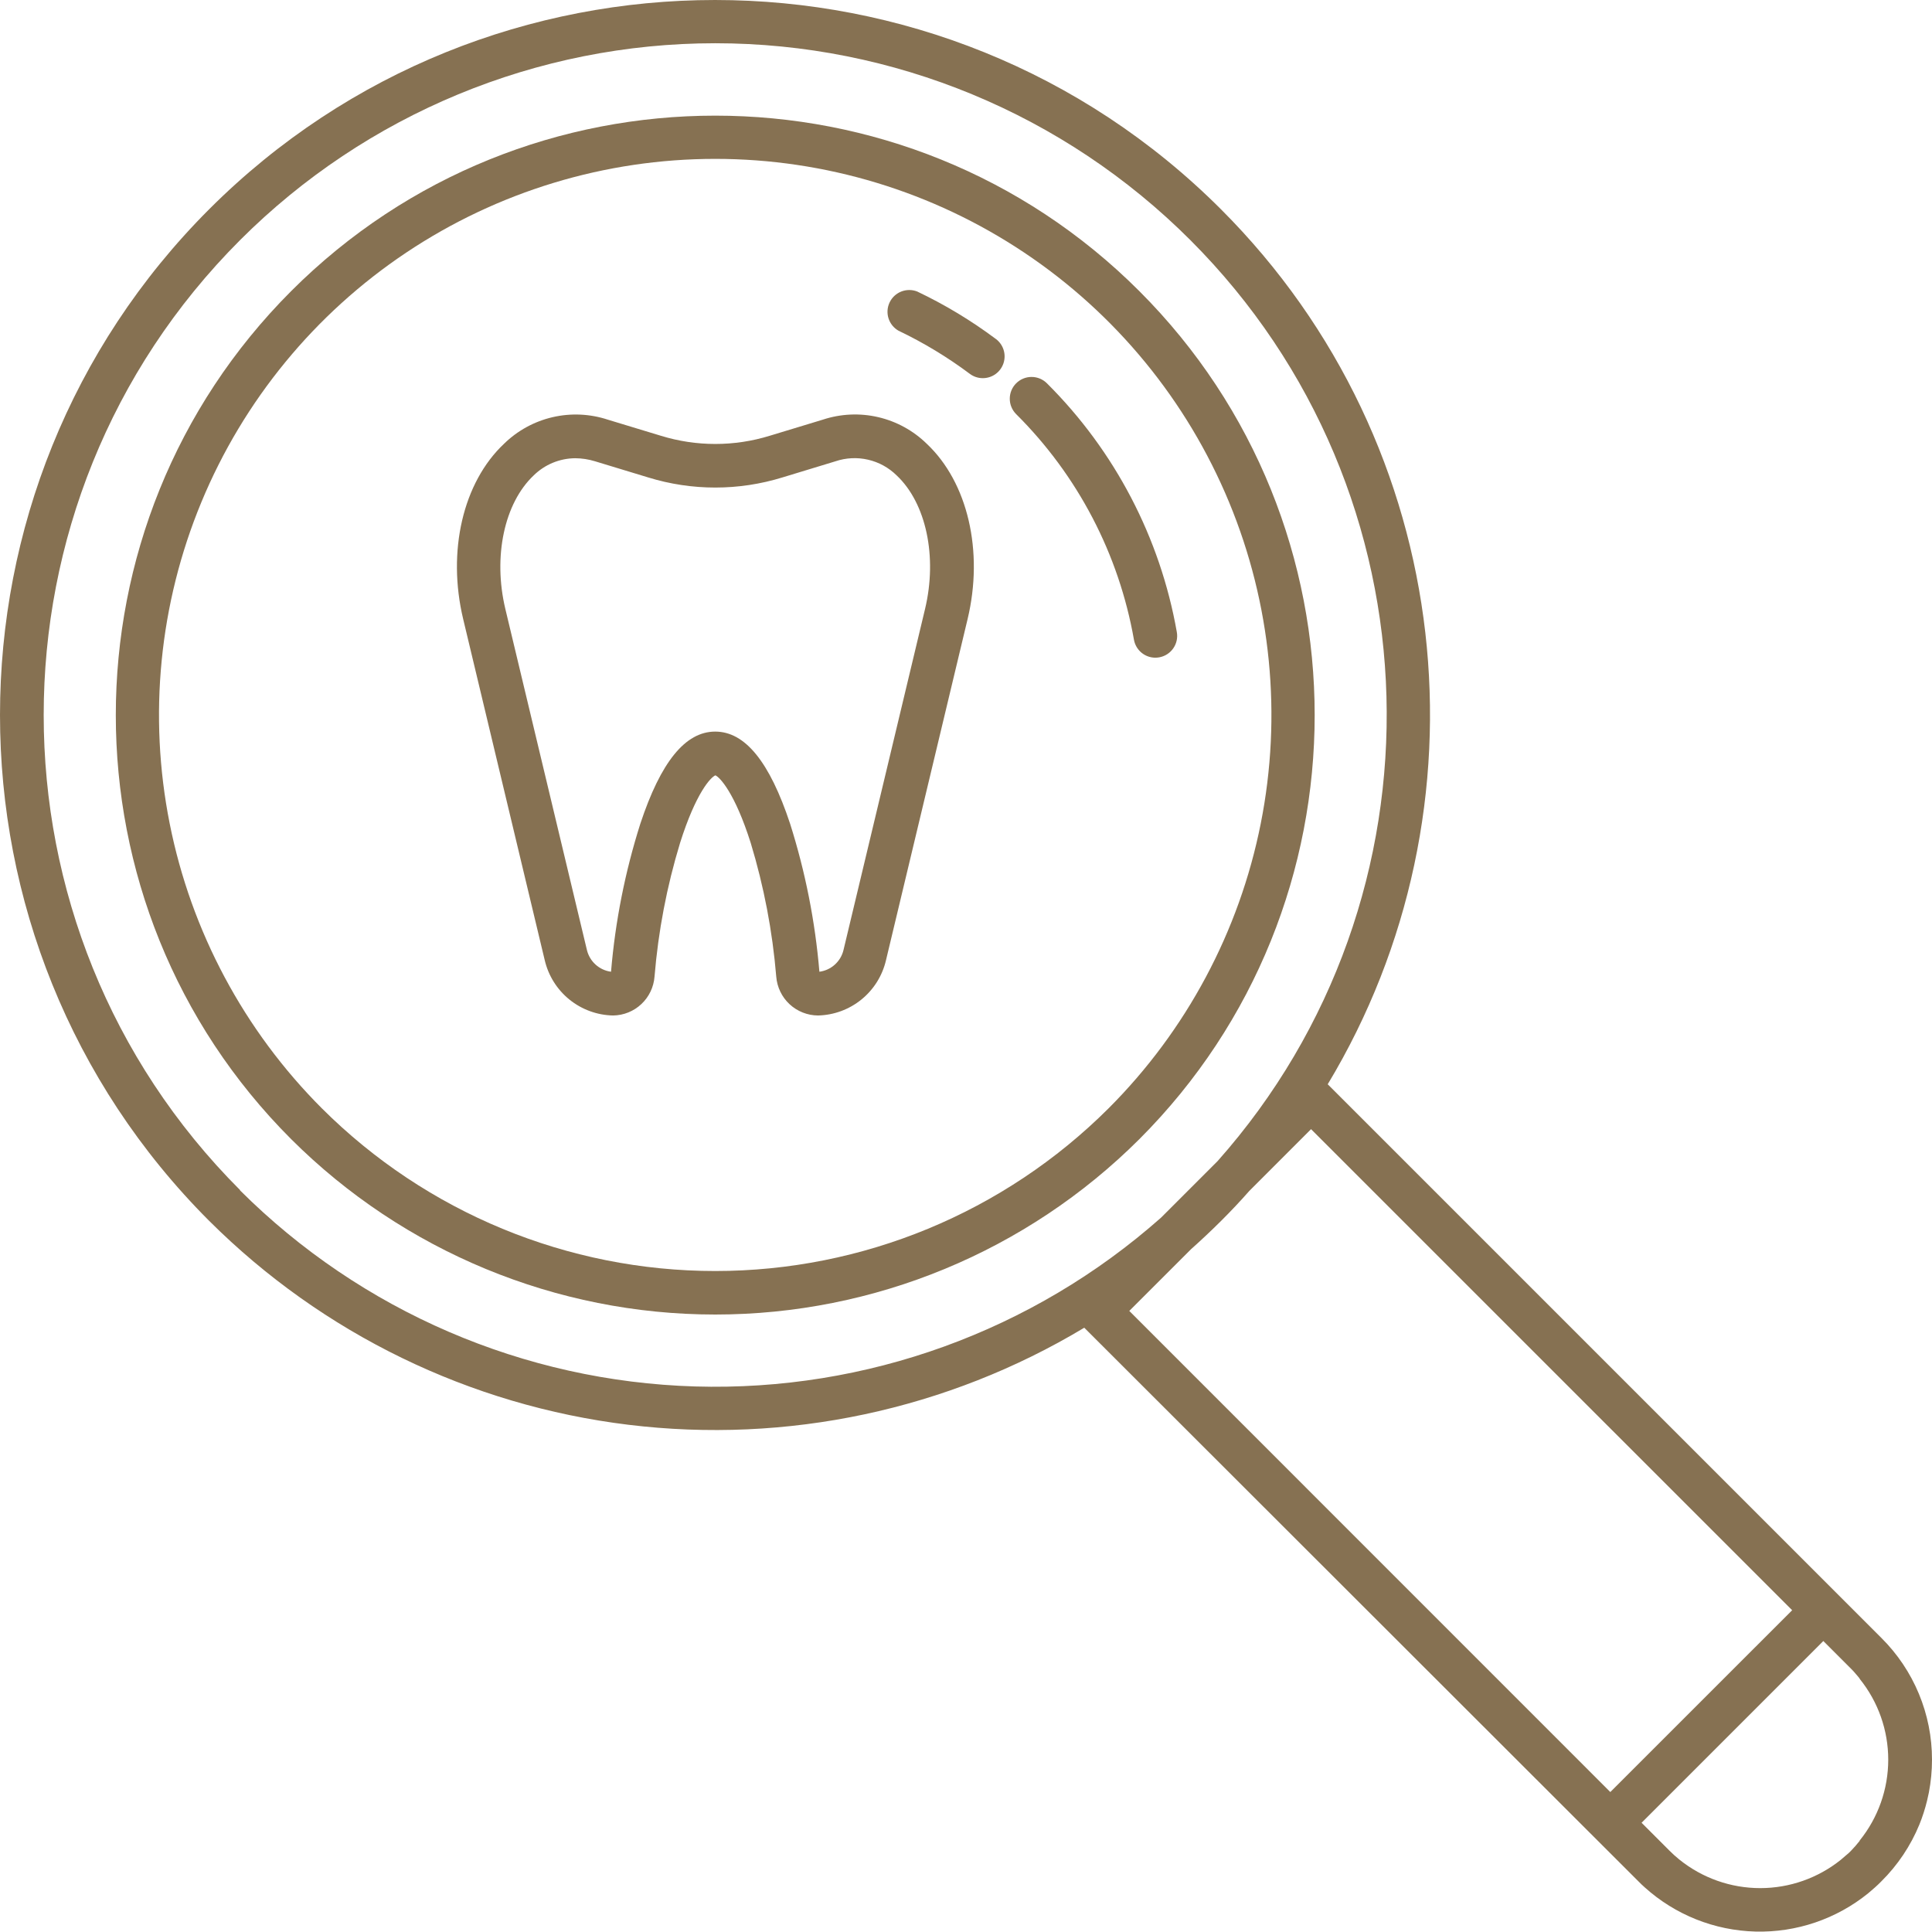
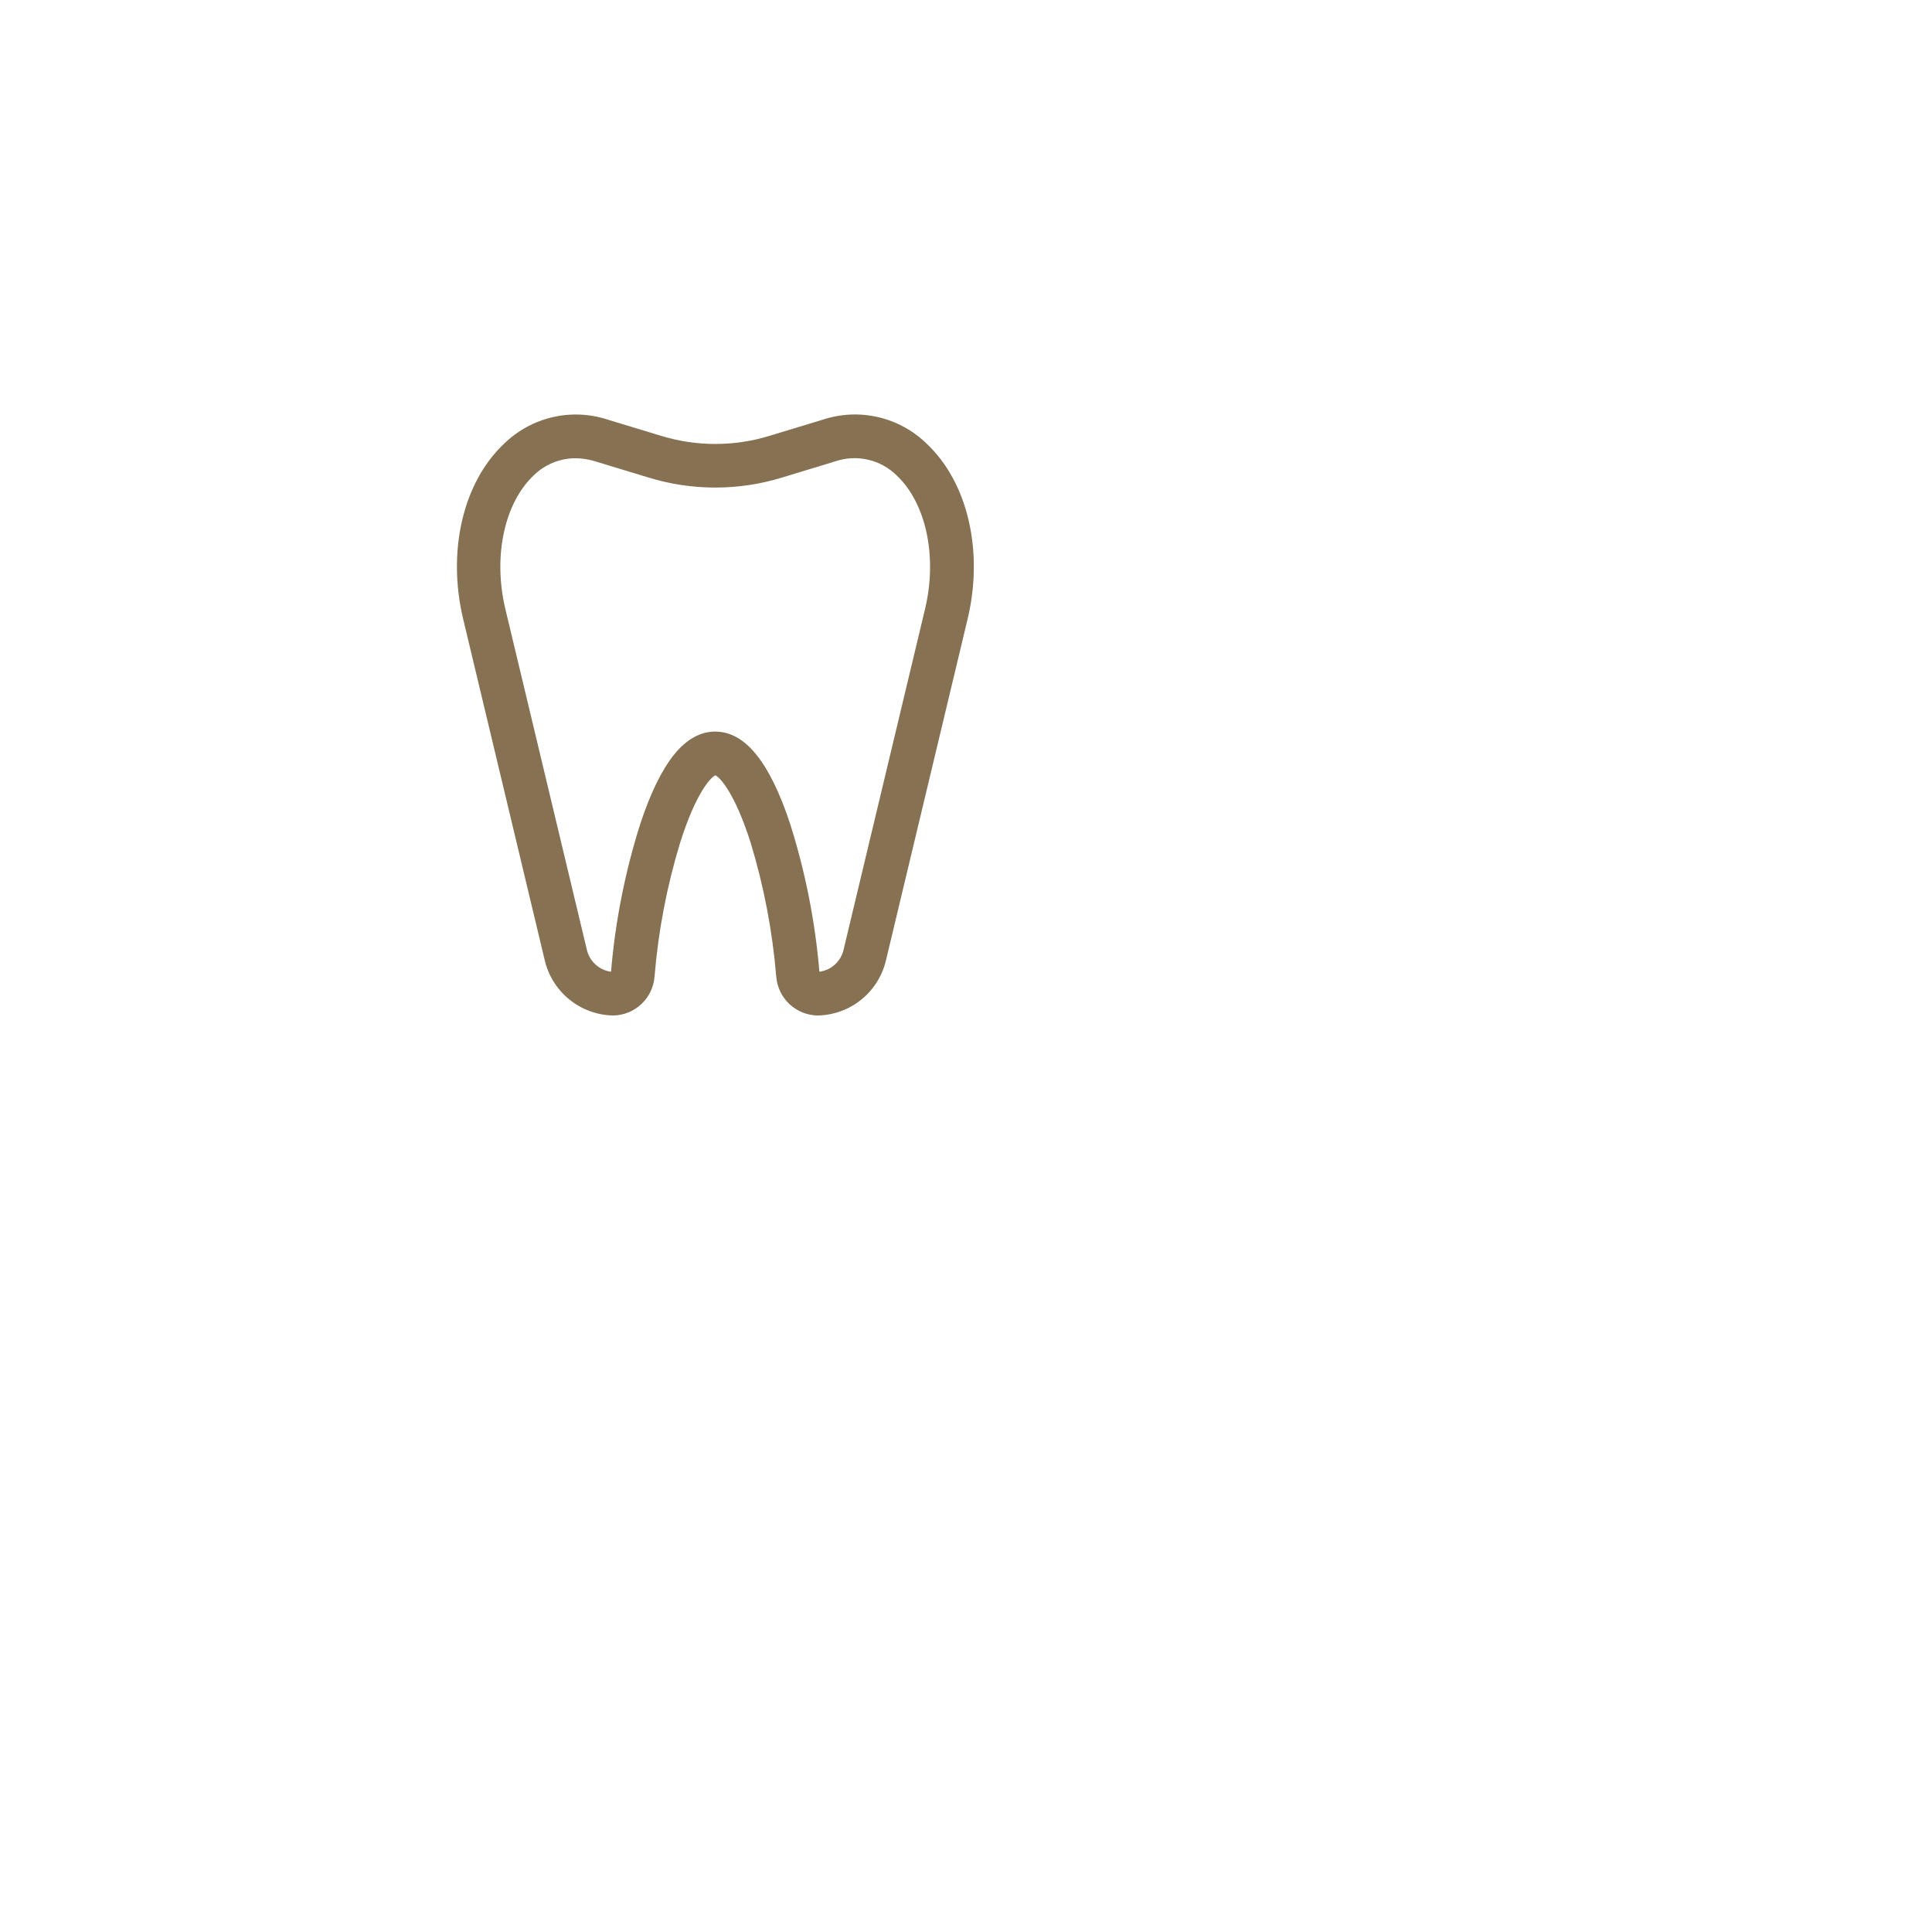
<svg xmlns="http://www.w3.org/2000/svg" width="195" height="195" viewBox="0 0 195 195" fill="none">
  <path d="M83.046 42.357L77.689 43.983C74.111 45.086 70.282 45.086 66.704 43.983L61.347 42.357C59.546 41.764 57.616 41.678 55.769 42.107C53.921 42.536 52.227 43.465 50.872 44.791C46.728 48.693 45.111 55.636 46.75 62.486L54.98 96.91C55.346 98.476 56.223 99.876 57.473 100.887C58.724 101.899 60.276 102.465 61.884 102.495C62.944 102.481 63.96 102.071 64.733 101.345C65.506 100.62 65.98 99.632 66.062 98.575C66.438 93.995 67.302 89.468 68.642 85.072C70.246 79.997 71.744 78.442 72.205 78.257C72.645 78.442 74.165 80.015 75.769 85.072C77.104 89.469 77.969 93.996 78.348 98.575C78.432 99.637 78.911 100.629 79.69 101.355C80.47 102.08 81.493 102.487 82.558 102.495C84.16 102.459 85.706 101.891 86.949 100.88C88.193 99.868 89.064 98.472 89.426 96.91L97.661 62.486C99.3 55.636 97.683 48.693 93.539 44.791C92.182 43.462 90.485 42.531 88.634 42.102C86.783 41.672 84.85 41.761 83.046 42.357ZM93.368 61.458L85.137 95.882C85.002 96.452 84.697 96.967 84.262 97.359C83.828 97.752 83.284 98.003 82.703 98.079C82.276 93.004 81.284 87.993 79.746 83.139C77.676 76.886 75.202 73.841 72.188 73.841C69.173 73.841 66.7 76.886 64.63 83.139C63.089 87.993 62.097 93.004 61.673 98.079C61.092 98.002 60.549 97.751 60.114 97.359C59.679 96.966 59.374 96.451 59.238 95.882L51.004 61.458C49.747 56.185 50.898 50.78 53.869 47.981C54.986 46.884 56.486 46.263 58.052 46.25C58.731 46.254 59.406 46.358 60.056 46.558L65.421 48.188C69.835 49.55 74.558 49.55 78.972 48.188L84.316 46.562C85.377 46.202 86.519 46.145 87.611 46.397C88.704 46.648 89.705 47.198 90.503 47.986C93.477 50.785 94.629 56.185 93.368 61.458Z" fill="#867152" />
-   <path d="M114.991 29.38C91.39 5.77 52.986 5.77 29.389 29.38C5.793 52.989 5.784 91.376 29.389 114.977C40.75 126.312 56.144 132.678 72.192 132.678C88.241 132.678 103.634 126.312 114.996 114.977C138.592 91.376 138.592 52.972 114.991 29.38ZM32.491 111.871C24.64 104.02 19.293 94.016 17.127 83.126C14.961 72.236 16.073 60.949 20.322 50.69C24.571 40.432 31.767 31.664 40.999 25.496C50.231 19.327 61.085 16.035 72.188 16.035C83.291 16.035 94.145 19.327 103.378 25.496C112.61 31.664 119.805 40.432 124.054 50.69C128.303 60.949 129.415 72.236 127.249 83.126C125.083 94.016 119.736 104.02 111.885 111.871C101.348 122.383 87.072 128.286 72.188 128.286C57.304 128.286 43.028 122.383 32.491 111.871Z" fill="#867152" />
-   <path d="M118.779 63.798C117.101 54.278 112.523 45.509 105.671 38.69C105.259 38.278 104.7 38.046 104.117 38.045C103.534 38.045 102.975 38.276 102.563 38.688C102.15 39.1 101.918 39.659 101.918 40.242C101.917 40.825 102.148 41.384 102.56 41.797C108.778 47.979 112.931 55.932 114.451 64.567C114.541 65.076 114.807 65.536 115.202 65.868C115.597 66.2 116.097 66.382 116.613 66.382C116.742 66.381 116.872 66.369 117 66.347C117.284 66.296 117.555 66.191 117.799 66.035C118.042 65.88 118.252 65.678 118.417 65.441C118.583 65.205 118.7 64.938 118.762 64.656C118.824 64.374 118.83 64.082 118.779 63.798Z" fill="#867152" />
-   <path d="M100.513 34.214C98.033 32.358 95.374 30.754 92.577 29.424C92.06 29.221 91.485 29.221 90.968 29.425C90.451 29.628 90.031 30.02 89.791 30.522C89.552 31.023 89.511 31.596 89.677 32.126C89.844 32.657 90.205 33.104 90.688 33.379C93.222 34.59 95.631 36.047 97.881 37.729C98.26 38.016 98.723 38.17 99.199 38.168C99.66 38.168 100.11 38.023 100.484 37.754C100.858 37.484 101.137 37.103 101.283 36.666C101.429 36.228 101.434 35.756 101.296 35.316C101.159 34.876 100.886 34.49 100.517 34.214H100.513Z" fill="#867152" />
-   <path d="M189.898 165.326L134.009 109.437C150.733 81.688 147.143 45.023 123.226 21.115C95.073 -7.038 49.268 -7.038 21.115 21.115C-7.038 49.268 -7.038 95.073 21.115 123.226C32.531 134.608 47.421 141.85 63.422 143.804C79.423 145.757 95.619 142.31 109.437 134.009L165.366 189.885C165.577 190.096 165.805 190.325 166.012 190.5C169.085 193.269 173.046 194.849 177.182 194.956C181.317 195.063 185.354 193.69 188.567 191.085C188.766 190.921 188.96 190.754 189.147 190.584L189.239 190.505C189.459 190.307 189.679 190.105 189.881 189.894C191.537 188.256 192.846 186.302 193.73 184.146C194.045 183.365 194.304 182.562 194.503 181.743C194.569 181.47 194.631 181.198 194.684 180.926C194.894 179.832 195 178.721 195 177.608C195.002 175.326 194.552 173.065 193.676 170.958C192.801 168.85 191.517 166.936 189.898 165.326ZM187.701 185.772V185.799C187.583 185.939 187.464 186.08 187.337 186.238L187.271 186.317C187.121 186.48 186.972 186.642 186.831 186.796C186.691 186.95 186.515 187.104 186.352 187.236L186.269 187.306C186.133 187.429 185.992 187.552 185.851 187.666L185.821 187.693C183.51 189.555 180.631 190.571 177.663 190.571C174.695 190.571 171.816 189.555 169.505 187.693L169.466 187.662L168.96 187.227L168.486 186.774L165.687 183.975L184.032 165.63L186.831 168.429C186.989 168.587 187.139 168.745 187.271 168.908L187.337 168.987C187.464 169.127 187.583 169.268 187.701 169.426V169.448C189.567 171.76 190.583 174.641 190.583 177.611C190.582 180.581 189.563 183.462 187.697 185.772H187.701ZM24.239 120.124C-2.2 93.684 -2.2 50.666 24.239 24.226C36.956 11.509 54.204 4.365 72.188 4.365C90.172 4.365 107.42 11.509 120.137 24.226C145.623 49.712 146.533 90.578 122.896 117.189L117.184 122.901C104.248 134.358 87.429 140.451 70.156 139.938C52.883 139.425 36.456 132.345 24.222 120.141L24.239 120.124ZM113.981 132.313L120.22 126.078C121.246 125.164 122.253 124.215 123.244 123.23C124.234 122.246 125.183 121.238 126.091 120.207L132.326 113.968L180.886 162.523L162.532 180.873L113.981 132.313Z" fill="#867152" />
</svg>